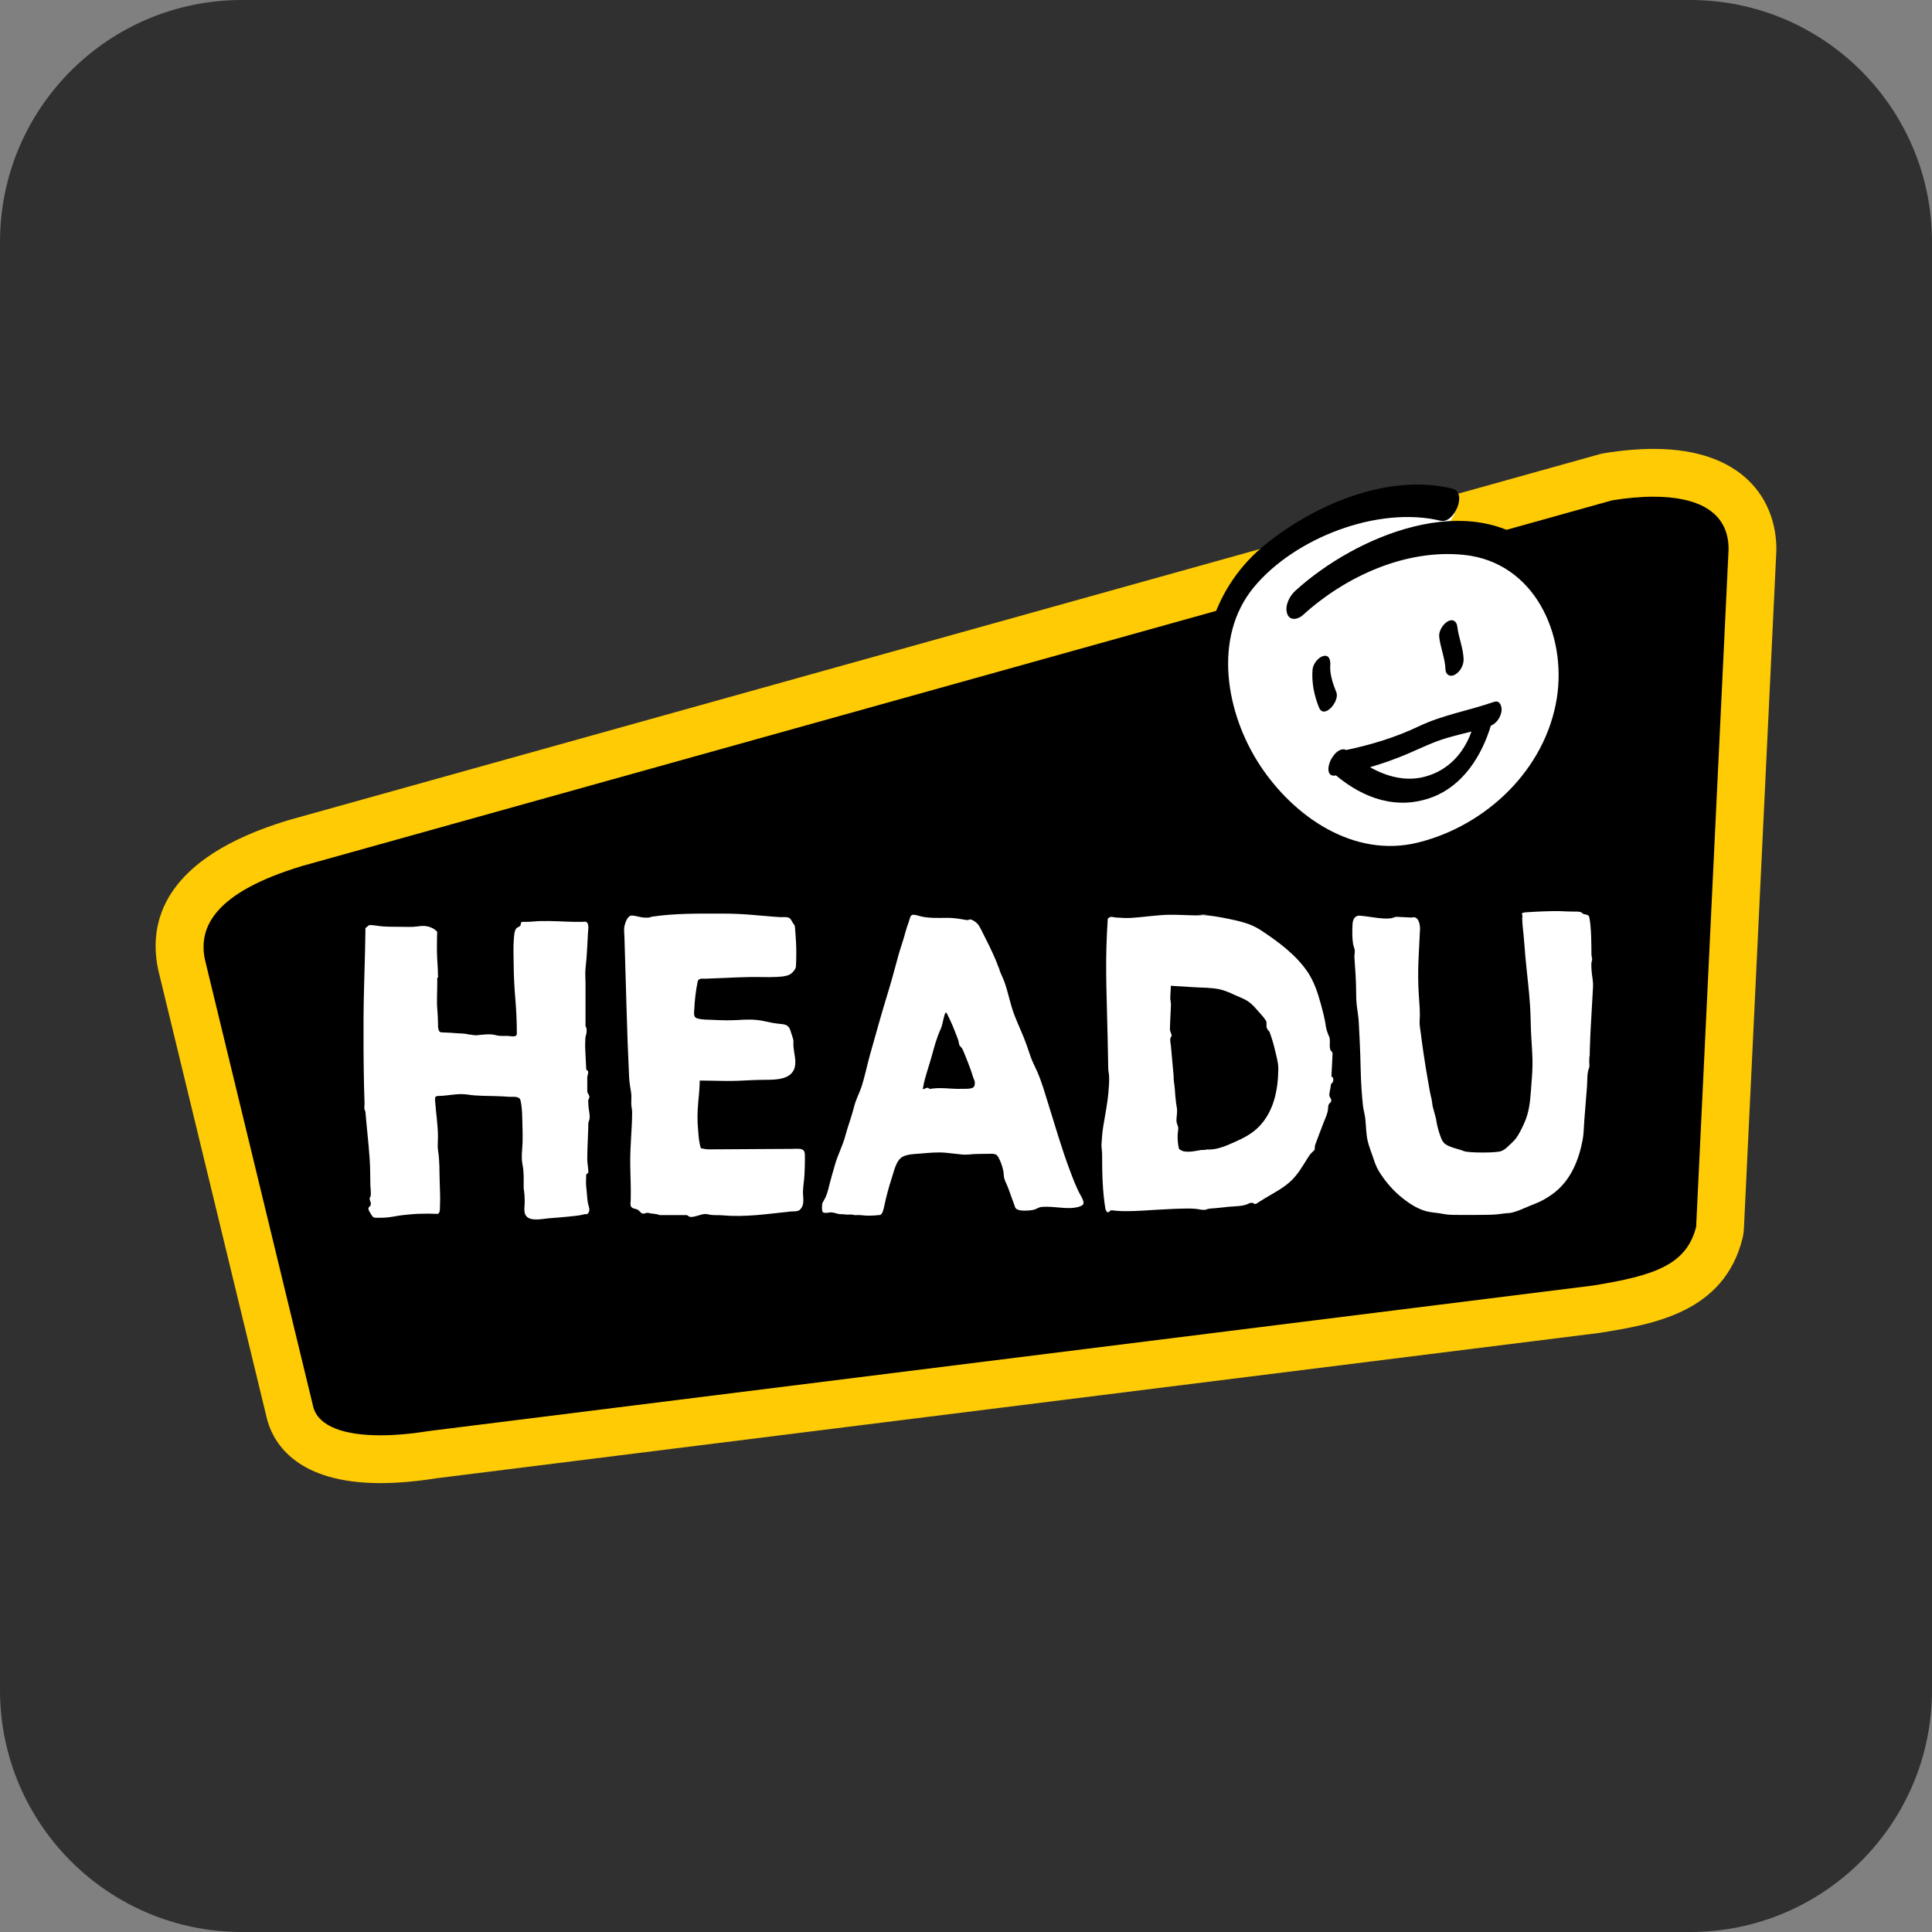
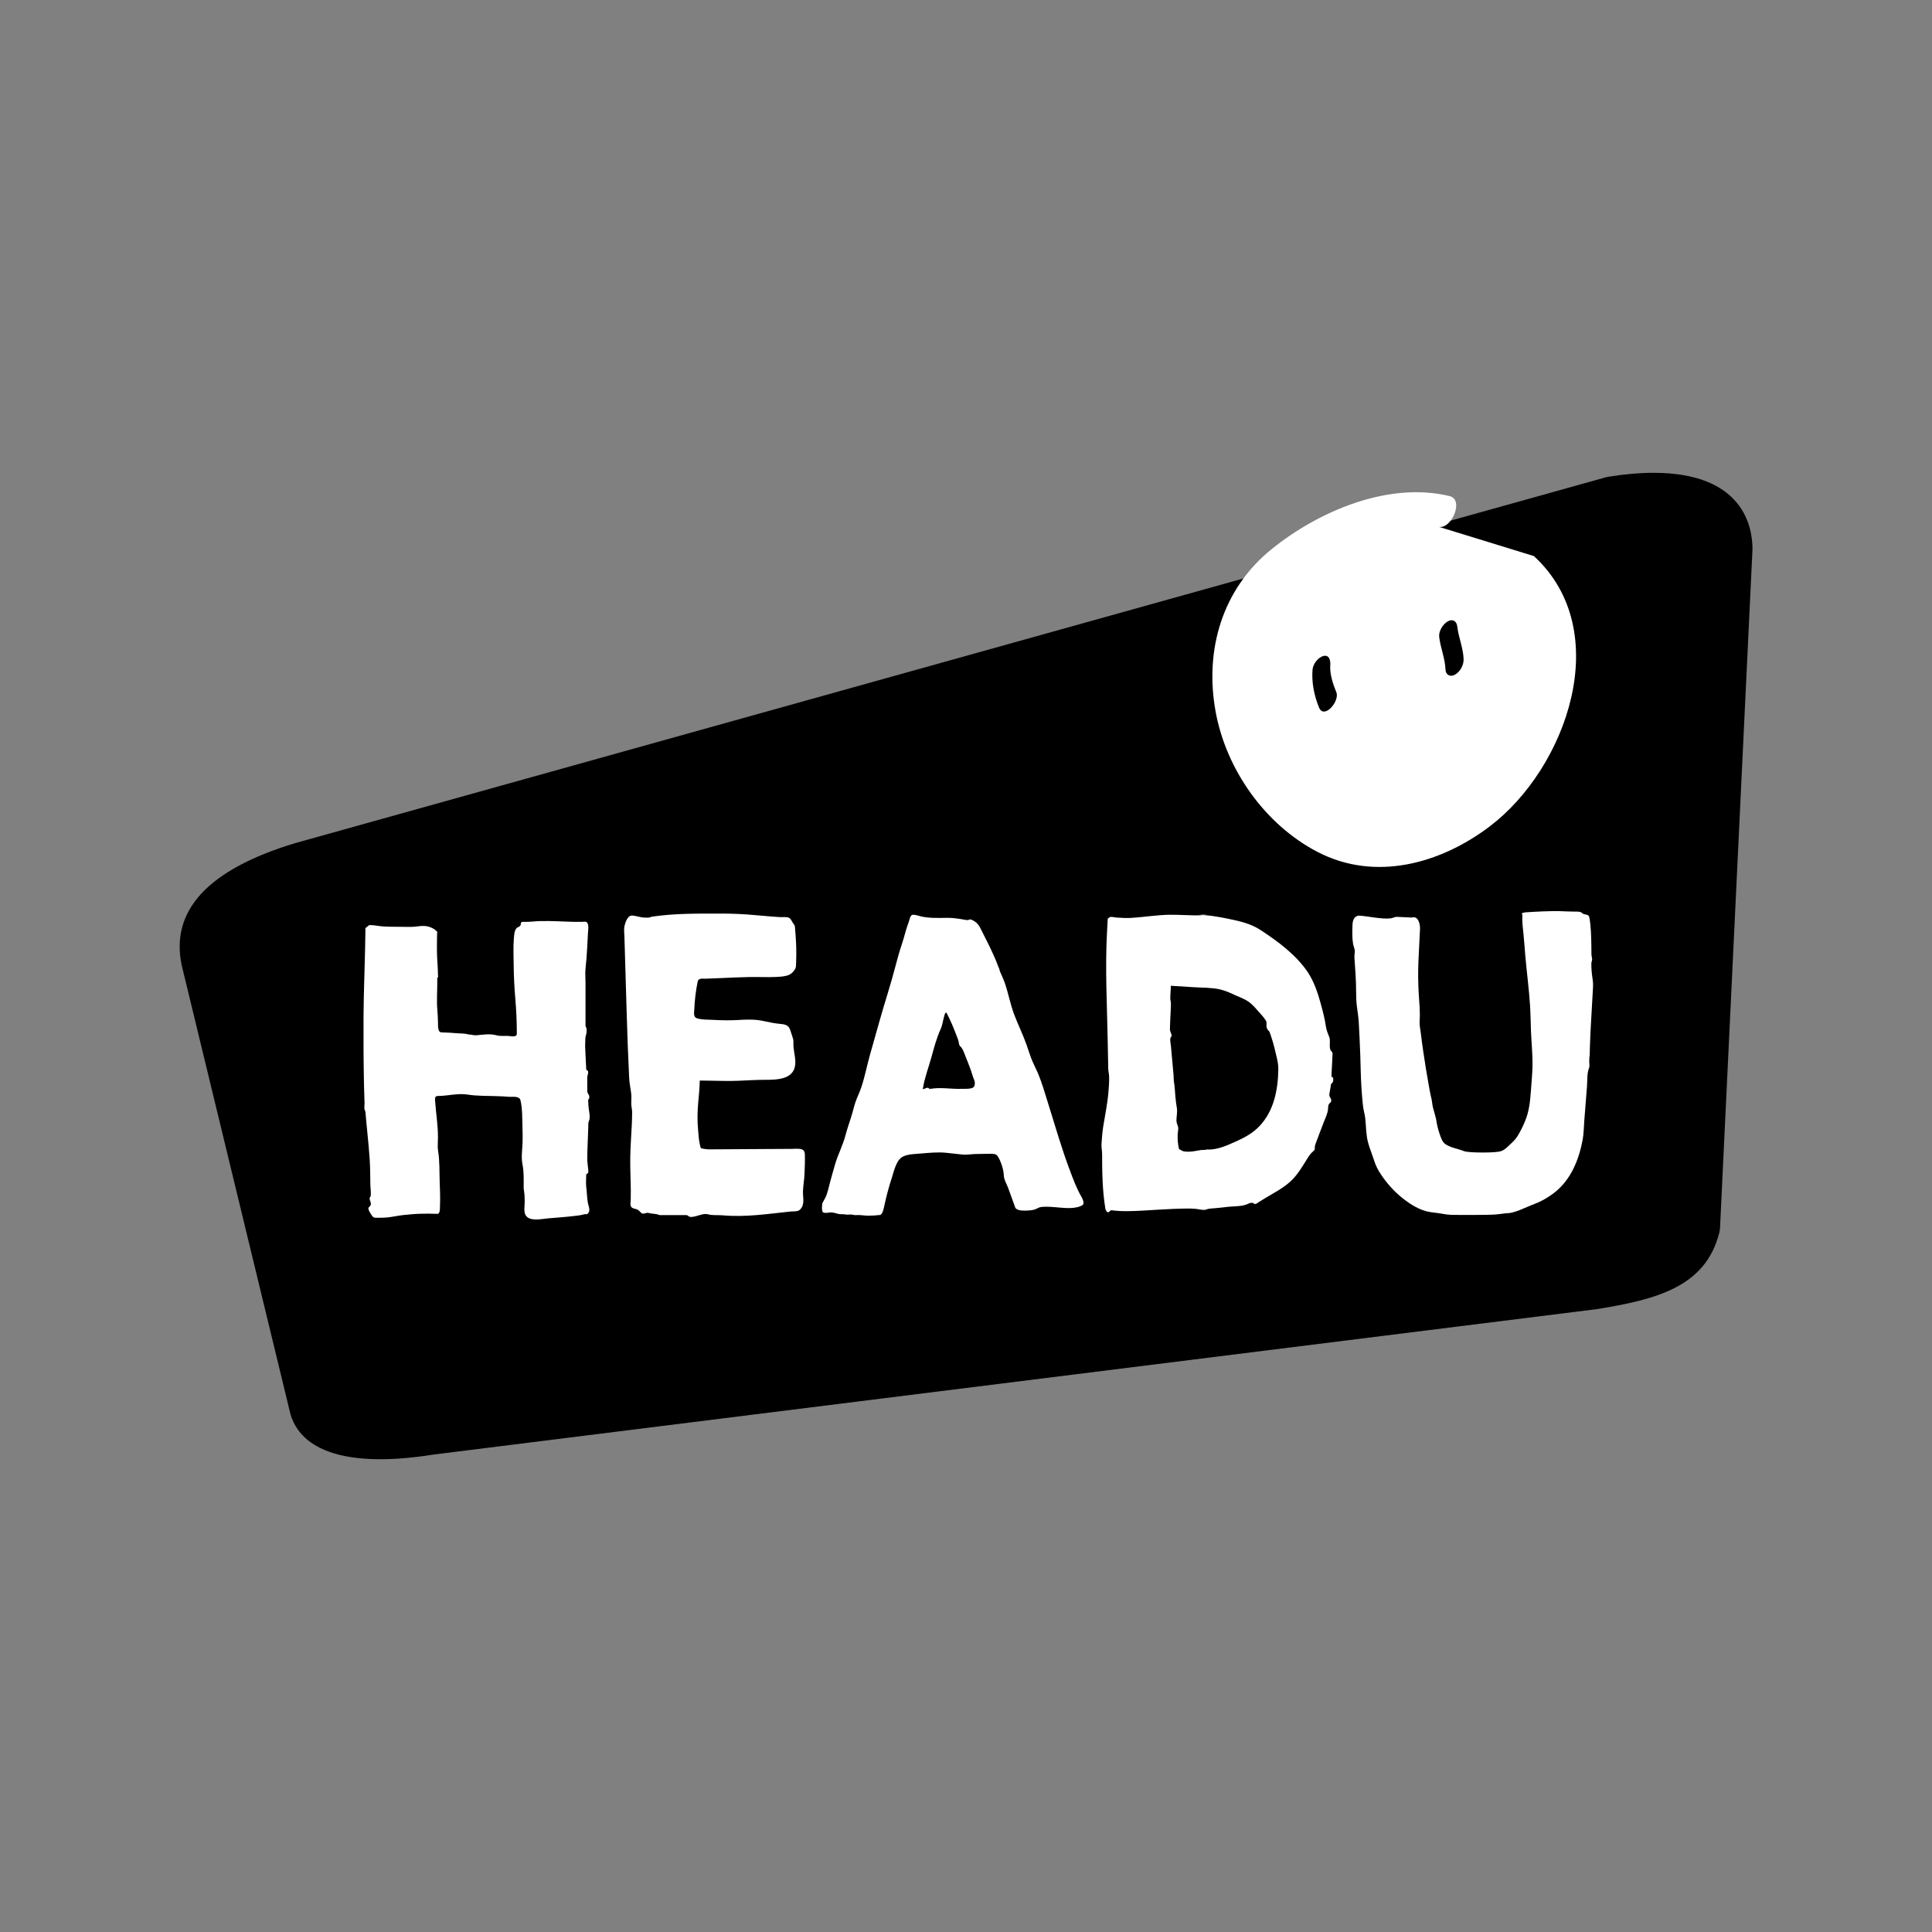
<svg xmlns="http://www.w3.org/2000/svg" version="1.1" x="0" y="0" width="512" height="512" viewBox="0, 0, 512, 512">
  <rect x="0" y="0" width="512" height="512" fill="#808080" stroke="none" />
  <g id="Livello_1">
-     <path d="M447.9,512 L64.1,512 C28.7,512 0,483.3 0,447.9 L0,64.1 C0,28.7 28.7,0 64.1,0 L447.9,0 C483.3,0 512,28.7 512,64.1 L512,447.9 C512,483.3 483.3,512 447.9,512 z" fill="#303030" />
    <path d="M100.789,386.707 C83.983,386.707 78.569,380.232 76.983,374.805 L48.15,255.794 C45.091,241.215 55.221,230.396 78.215,223.438 L425.532,126.499 C425.754,126.431 425.982,126.38 426.217,126.345 C430.496,125.65 434.526,125.299 438.21,125.299 C461.87,125.299 464.428,139.45 464.428,145.534 L455.826,325.389 C455.803,325.801 455.749,326.213 455.642,326.612 C452.043,341.123 438.811,344.401 423.177,346.933 L114.705,385.495 C109.819,386.286 105.061,386.707 100.789,386.707" fill="#000000" />
-     <path d="M438.21,131.633 C449.45,131.633 458.091,135.304 458.091,145.534 L449.498,325.084 C446.966,335.294 438.239,338.077 422.167,340.679 L113.92,379.205 C109.191,379.968 104.752,380.37 100.789,380.37 C91.292,380.37 84.54,378.076 83.063,373.026 L54.307,254.298 C52.477,245.564 57.061,236.454 80.052,229.502 L427.234,132.595 C431.02,131.981 434.732,131.633 438.21,131.633 M438.21,118.962 C434.189,118.962 429.814,119.345 425.201,120.091 C424.737,120.165 424.281,120.268 423.824,120.393 L76.639,217.297 C76.555,217.32 76.469,217.349 76.378,217.371 C43.148,227.427 39.29,244.416 41.906,256.898 C41.932,257.029 41.96,257.155 41.993,257.28 L70.752,376.011 C70.797,376.198 70.845,376.391 70.9,376.58 C72.698,382.725 78.965,393.038 100.789,393.038 C105.331,393.038 110.353,392.604 115.709,391.751 L423.74,353.251 C423.891,353.229 424.039,353.213 424.194,353.184 C437.991,350.948 456.894,347.889 461.796,328.133 C461.996,327.336 462.112,326.515 462.15,325.692 L470.746,146.135 C470.756,145.939 470.759,145.736 470.759,145.534 C470.759,132.688 462.205,118.962 438.21,118.962" fill="#FECB04" />
    <path d="M138.774,314.909 C138.774,312.753 138.884,310.691 138.462,308.558 C138.073,306.631 138.436,304.576 138.491,302.617 C138.52,301.346 138.507,300.062 138.462,298.798 C138.382,296.453 138.462,293.883 137.938,291.599 C137.677,290.473 136.072,290.675 135.11,290.675 C133.926,290.566 132.742,290.534 131.568,290.486 C129.02,290.386 126.444,290.479 123.947,290.077 C121.248,289.656 118.713,290.444 116.04,290.444 C115.152,290.444 115.268,291.177 115.32,291.891 C115.419,293.387 115.596,294.877 115.754,296.366 C115.934,298.078 116.066,299.754 116.066,301.455 C116.066,302.607 115.911,303.862 116.098,304.994 C116.545,307.658 116.426,310.511 116.523,313.2 C116.581,315.278 116.709,317.379 116.6,319.454 C116.577,320.014 116.703,321.378 116.066,321.69 C114.502,321.619 112.923,321.606 111.353,321.661 C109.867,321.69 108.41,321.857 106.936,321.995 C105.431,322.153 103.954,322.52 102.449,322.655 C101.644,322.726 100.837,322.719 100.026,322.719 C99.055,322.719 98.907,322.719 98.35,321.831 C98.09,321.416 97.778,320.94 97.655,320.461 C97.511,319.895 98.022,319.824 98.205,319.425 C98.585,318.611 97.501,317.778 98.193,317.09 C98.415,316.211 98.16,314.957 98.151,314.053 C98.128,312.869 98.115,311.695 98.099,310.521 C98.035,305.994 97.44,301.455 97.044,296.955 C96.977,296.212 96.915,295.465 96.851,294.713 C96.832,294.494 96.674,294.282 96.619,294.056 C96.484,293.497 96.619,292.95 96.61,292.384 C96.574,290.827 96.497,289.273 96.468,287.713 C96.34,281.581 96.304,275.446 96.34,269.305 C96.381,263.499 96.619,257.695 96.742,251.886 C96.764,250.538 96.796,249.183 96.819,247.832 C96.829,247.189 96.832,246.539 96.845,245.892 C97.173,245.892 97.568,245.152 98.003,245.152 C99.145,245.152 100.322,245.432 101.461,245.513 C103.031,245.613 104.594,245.603 106.158,245.613 C107.576,245.613 109.05,245.722 110.455,245.529 C111.929,245.323 113.151,245.252 114.522,245.934 C115.036,246.185 115.513,246.529 115.882,246.96 C115.831,247.44 115.821,247.935 115.818,248.421 C115.786,249.676 115.786,250.93 115.799,252.191 C115.808,254.253 116.066,256.299 116.066,258.361 C116.072,258.49 116.153,258.937 116.053,259.011 C115.863,259.159 115.882,259.046 115.882,259.239 L115.882,260.613 C115.882,262.862 115.699,265.197 115.889,267.443 C115.989,268.665 116.056,269.855 116.075,271.084 C116.085,271.683 116.043,272.316 116.233,272.895 C116.458,273.548 116.655,273.581 117.279,273.603 C118.562,273.642 119.843,273.696 121.116,273.822 C122.094,273.909 123.217,273.838 124.15,274.144 C124.912,274.144 125.504,274.417 126.27,274.356 C127.981,274.198 129.905,273.886 131.571,274.365 C132.517,274.629 133.669,274.497 134.637,274.53 C135.306,274.552 136.963,275.015 136.963,273.963 C136.963,270.907 136.838,267.867 136.574,264.824 C136.32,261.807 136.156,258.779 136.13,255.752 C136.117,253.446 135.982,251.11 136.178,248.807 C136.255,247.88 136.271,246.578 136.963,245.892 C137.233,245.764 137.915,245.465 137.967,245.127 C138.083,244.297 138.105,244.281 139.028,244.3 C140.428,244.339 141.814,244.126 143.217,244.091 C144.761,244.052 146.318,244.097 147.865,244.149 C149.287,244.194 150.706,244.281 152.128,244.3 C152.848,244.313 153.559,244.303 154.273,244.297 C154.795,244.29 155.277,244.113 155.631,244.548 C156.11,245.268 155.856,246.5 155.814,247.292 C155.734,248.553 155.663,249.823 155.615,251.088 C155.534,252.963 155.37,254.797 155.168,256.659 C155.036,257.933 155.168,259.272 155.168,260.562 L155.168,266.629 L155.168,269.942 L155.168,271.683 C155.168,271.763 155.148,271.876 155.168,271.962 C155.557,272.435 155.473,273.156 155.422,273.729 C155.374,274.214 155.152,274.594 155.129,275.099 C155.11,275.633 155.107,276.161 155.078,276.685 C155.036,277.647 155.152,278.615 155.168,279.577 C155.193,280.7 155.3,281.809 155.341,282.929 C155.348,283.116 155.351,283.299 155.351,283.479 C155.528,283.563 155.731,283.682 155.818,283.872 C156.046,284.377 155.57,285.091 155.631,285.657 L155.631,289.138 C155.631,289.813 156.184,290.042 156.184,290.724 C156.184,291.003 156.078,291.151 155.937,291.402 C155.821,291.618 155.911,292.017 155.911,292.242 C155.911,293.12 156.023,293.905 156.162,294.777 C156.261,295.401 156.345,296.093 156.194,296.72 C156.091,297.141 155.911,297.347 155.911,297.788 C155.911,298.579 155.879,299.371 155.843,300.159 C155.776,302.494 155.631,304.833 155.631,307.162 C155.631,308.137 155.834,309.108 155.901,310.07 C155.92,310.27 155.911,310.463 155.911,310.659 C155.911,310.936 155.351,311.132 155.351,311.296 C155.351,312.338 155.235,313.435 155.351,314.461 C155.522,315.851 155.557,317.27 155.769,318.64 C155.911,319.605 156.67,320.876 155.698,321.667 C155.522,321.825 155.287,321.825 155.071,321.738 C154.743,321.825 154.408,321.912 154.071,321.983 C153.45,322.108 152.823,322.179 152.195,322.246 C149.876,322.52 147.534,322.687 145.208,322.883 C143.645,323.009 140.302,323.823 139.282,322.012 C138.742,321.056 139.054,319.515 139.054,318.47 C139.054,317.443 139.009,316.533 138.864,315.513 C138.839,315.307 138.806,315.114 138.774,314.909 C138.774,314.844 138.774,314.909 138.774,314.909" fill="#FFFFFF" />
    <path d="M174.759,322.012 C173.887,321.584 172.713,321.722 171.79,321.416 C171.114,321.346 170.455,321.912 169.917,321.423 C169.56,321.111 169.342,320.75 168.898,320.538 C168.409,320.31 167.775,320.342 167.382,319.943 C166.916,319.464 167.125,318.679 167.148,318.061 C167.16,317.238 167.17,316.398 167.17,315.574 C167.154,312.644 166.984,309.72 167.022,306.783 C167.064,303.807 167.318,300.838 167.444,297.865 C167.482,296.826 167.521,295.793 167.521,294.761 C167.521,293.95 167.273,293.152 167.286,292.329 C167.302,291.396 167.382,290.479 167.247,289.553 C167.051,288.195 166.797,286.957 166.729,285.586 C166.433,279.374 166.199,273.146 166.031,266.922 C165.861,260.703 165.681,254.482 165.481,248.263 C165.452,247.308 165.288,246.24 165.52,245.294 C165.745,244.374 166.347,242.566 167.498,242.63 C168.676,242.685 169.76,243.177 170.947,243.177 L171.841,243.177 C172.243,243.177 172.6,242.897 172.993,242.897 C179.037,242.026 185.156,242.109 191.242,242.109 C194.225,242.109 197.2,242.244 200.163,242.521 C201.63,242.663 203.097,242.791 204.561,242.897 C205.307,242.955 206.04,243.004 206.78,243.052 C207.43,243.087 208.707,242.913 209.225,243.306 C209.65,243.615 209.843,244.162 210.119,244.59 C210.435,245.088 210.615,245.101 210.67,245.715 C210.795,247.102 210.891,248.488 210.965,249.872 C211.068,251.956 211.036,253.996 210.937,256.08 C210.898,256.926 209.852,258.03 209.093,258.352 C208.083,258.783 206.906,258.834 205.825,258.895 C203.489,259.021 201.144,258.879 198.799,258.918 C196.248,258.963 193.684,259.085 191.136,259.198 C189.782,259.256 188.424,259.31 187.07,259.362 C186.23,259.391 185.092,259.114 184.879,260.169 C184.4,262.54 184.098,265.065 183.995,267.478 C183.959,268.285 183.673,269.518 184.677,269.846 C185.944,270.277 187.611,270.209 188.939,270.277 C191.104,270.383 193.285,270.45 195.45,270.319 C197.86,270.161 200.137,270.084 202.508,270.615 C203.808,270.907 205.149,271.187 206.484,271.313 C207.964,271.454 208.984,271.538 209.463,273.085 C209.666,273.741 209.878,274.404 210.094,275.054 C210.293,275.643 210.283,275.89 210.261,276.508 C210.213,278.126 210.734,279.728 210.772,281.337 C210.891,286.127 206.06,286.168 202.524,286.168 C200.163,286.168 197.795,286.339 195.434,286.426 C192.931,286.519 190.412,286.419 187.916,286.387 C187.279,286.381 186.652,286.361 186.025,286.361 C185.828,286.358 185.635,286.358 185.436,286.358 C185.429,286.715 185.423,287.082 185.407,287.446 C185.346,289.044 185.169,290.627 185.031,292.216 C184.815,294.684 184.77,297.058 185.008,299.503 C185.13,300.719 185.162,301.964 185.446,303.157 C185.484,303.318 185.635,304.293 185.838,304.325 C186.153,304.38 186.472,304.431 186.793,304.495 C187.279,304.576 187.672,304.598 188.157,304.592 C193.514,304.56 198.87,304.527 204.216,304.495 C206.053,304.482 207.893,304.473 209.727,304.466 C210.174,304.457 210.605,304.428 211.056,304.428 C212.262,304.428 213.256,304.495 213.295,305.882 C213.349,307.638 213.272,309.414 213.201,311.177 C213.137,312.727 212.831,314.243 212.793,315.809 C212.761,317.019 213.082,318.193 212.722,319.393 C212.568,319.911 212.284,320.342 211.869,320.68 C211.335,321.111 210.136,321.001 209.454,321.069 C203.438,321.699 197.593,322.616 191.529,322.073 C190.29,321.966 188.855,322.143 187.675,321.815 C186.517,321.494 185.323,322.111 184.207,322.356 C183.753,322.459 183.232,322.578 182.772,322.459 C182.505,322.388 182.174,322.012 181.952,322.012 L180.945,322.012 L174.759,322.012 C174.695,321.989 174.759,322.012 174.759,322.012" fill="#FFFFFF" />
    <path d="M292.959,320.461 C292.155,315.655 292.071,310.736 292.071,305.879 C292.071,304.936 291.842,304.01 291.913,303.07 C292.016,301.552 292.129,300.053 292.364,298.554 C292.833,295.552 293.477,292.573 293.737,289.546 C293.86,288.16 293.969,286.741 293.93,285.338 C293.908,284.624 293.718,283.9 293.695,283.186 C293.686,282.733 293.683,282.273 293.67,281.809 C293.625,279.593 293.586,277.367 293.538,275.147 C293.361,265.921 292.872,256.682 293.348,247.472 C293.422,246.153 293.49,244.837 293.56,243.518 C293.56,243.402 293.956,243.164 294.046,243.1 C294.361,242.823 295.349,243.129 295.761,243.152 C297.138,243.245 298.566,243.338 299.943,243.245 C303.259,243.026 306.554,242.482 309.87,242.421 C311.746,242.399 313.602,242.511 315.477,242.553 C316.346,242.566 317.231,242.618 318.112,242.566 C318.305,242.56 319.843,242.386 319.907,242.499 C319.794,242.299 317.803,242.482 317.498,242.482 C320.209,242.453 323.056,242.981 325.707,243.528 C328.599,244.126 331.462,244.789 333.968,246.414 C338.578,249.415 343.552,253.076 346.63,257.731 C348.223,260.15 349.197,263.019 349.956,265.789 C350.529,267.88 351.086,269.942 351.385,272.081 C351.507,272.921 351.903,273.963 352.244,274.745 C352.668,275.752 352.192,277.045 352.536,278.12 C352.733,278.731 353.17,278.66 353.138,279.287 C353.109,279.937 353.077,280.587 353.045,281.234 C352.974,282.536 352.913,283.839 352.848,285.133 C352.832,285.367 352.81,285.258 353.054,285.416 C353.453,285.657 353.302,286.133 353.302,286.519 C353.209,286.834 352.945,287.101 352.701,287.352 C352.701,287.909 352.52,288.485 352.446,289.038 C352.411,289.398 352.263,289.878 352.286,290.238 C352.286,290.762 352.794,291.039 352.794,291.576 C352.794,291.853 352.739,292.094 352.511,292.252 C351.932,292.657 351.996,293.284 351.932,293.947 C351.832,295.118 351.291,296.18 350.854,297.283 C350.066,299.294 349.323,301.298 348.57,303.315 C348.412,303.714 348.428,304.151 348.428,304.585 C348.223,304.994 347.73,305.312 347.431,305.65 C347.093,306.02 346.836,306.435 346.569,306.85 C345.183,309.067 343.905,311.335 341.946,313.123 C339.968,314.925 337.568,316.147 335.294,317.511 C334.699,317.875 334.11,318.235 333.531,318.602 C333.273,318.766 332.965,319.071 332.636,319.071 C332.347,319.071 332.167,318.836 331.893,318.743 C331.585,318.743 331.131,318.807 330.874,318.972 C329.368,319.731 327.37,319.644 325.746,319.792 C324.562,319.911 323.378,320.04 322.204,320.168 C321.435,320.249 320.367,320.233 319.64,320.538 C318.987,320.821 317.629,320.422 316.893,320.358 C316.143,320.297 315.39,320.265 314.644,320.271 C312.026,320.303 309.407,320.429 306.795,320.586 C304.125,320.741 301.448,320.947 298.769,320.969 C297.388,320.985 296.008,320.915 294.638,320.741 C294.104,320.67 294.088,321.252 293.654,321.252 C293.194,321.252 293.155,320.757 292.959,320.461 C292.898,320.085 293.02,320.557 292.959,320.461 M312.457,304.531 C312.933,304.724 313.193,305.016 313.685,305.11 C314.409,305.258 315.185,305.226 315.915,305.158 C316.722,305.071 317.507,304.875 318.305,304.766 C318.601,304.724 319.701,304.798 319.907,304.592 C319.881,304.614 319.396,304.576 319.331,304.569 C321.921,304.946 324.617,303.807 326.907,302.781 C329.394,301.684 331.729,300.538 333.647,298.563 C337.623,294.471 338.675,288.838 338.771,283.344 C338.79,282.067 338.517,280.983 338.228,279.728 C337.867,278.206 337.529,276.691 337.034,275.212 C336.838,274.639 336.667,274.028 336.449,273.481 C336.339,273.201 335.847,272.921 335.847,272.638 C335.406,272.2 335.837,271.062 335.5,270.515 C334.898,269.534 334.119,268.749 333.351,267.88 C332.553,266.976 331.768,266.046 330.748,265.371 C329.683,264.66 328.493,264.258 327.338,263.733 C326.045,263.129 324.713,262.524 323.317,262.202 C321.084,261.7 318.627,261.765 316.356,261.62 C314.332,261.498 312.299,261.369 310.279,261.24 C310.279,262.382 310.137,263.528 310.137,264.67 C310.247,265.323 310.34,265.972 310.301,266.635 C310.23,267.912 310.182,269.189 310.121,270.473 C310.089,271.226 310.066,271.988 310.041,272.747 C310.034,273.149 310.247,273.555 310.362,273.931 C310.411,274.095 310.504,274.324 310.504,274.488 C310.504,274.7 310.23,274.803 310.23,274.999 C309.954,275.289 310.279,276.862 310.308,277.187 C310.546,279.776 310.771,282.356 311.006,284.952 C311.054,285.531 311.022,286.098 311.109,286.693 C311.315,287.973 311.392,289.263 311.485,290.556 C311.569,291.624 311.71,292.628 311.884,293.654 C312.058,294.713 311.768,295.896 311.768,296.964 C311.768,297.434 312.009,298.1 312.177,298.538 C312.379,299.072 312.119,300.004 312.096,300.577 C312.042,301.912 312.135,303.228 312.457,304.531 C312.614,304.592 312.424,304.412 312.457,304.531" fill="#FFFFFF" />
    <path d="M358.427,245.056 C358.481,243.895 358.842,242.762 360.135,242.646 C361.586,242.743 363.011,243 364.455,243.181 C365.793,243.348 367.215,243.531 368.57,243.367 C369.075,243.306 369.654,242.962 370.133,242.971 C370.796,242.987 371.471,243.016 372.147,243.065 C372.748,243.103 373.347,243.135 373.958,243.152 C374.309,243.161 374.64,243.01 374.984,243.123 C376.152,243.48 376.419,245.551 376.3,246.545 C376.197,249.306 375.994,252.059 375.895,254.823 C375.785,257.75 375.808,260.687 375.994,263.598 C376.142,265.902 376.387,268.192 376.216,270.496 C376.136,271.564 376.393,272.754 376.528,273.806 C376.725,275.408 376.934,277.007 377.172,278.605 C377.596,281.549 378.079,284.489 378.606,287.429 C378.825,288.668 379.034,289.906 379.343,291.116 C379.53,291.875 379.546,292.683 379.732,293.432 C379.993,294.478 380.34,295.504 380.572,296.546 C380.762,297.881 381.074,299.213 381.508,300.49 C381.839,301.455 382.213,302.687 383.12,303.266 C384.596,304.215 386.408,304.428 388,305.071 C389.181,305.541 396.663,305.573 397.837,305.045 C398.786,304.717 399.388,304.032 400.134,303.344 C400.958,302.578 401.649,301.938 402.228,300.97 C402.949,299.786 403.56,298.531 404.104,297.244 C405.201,294.674 405.487,292.065 405.687,289.305 C405.844,287.021 406.079,284.772 406.124,282.485 C406.179,279.403 405.857,276.344 405.725,273.265 C405.632,270.984 405.626,268.694 405.474,266.416 C405.194,262.041 404.612,257.721 404.226,253.359 C404.049,251.361 403.94,249.367 403.724,247.369 C403.586,246.082 403.428,244.799 403.412,243.493 C403.403,243.164 403.489,242.823 403.435,242.511 C403.419,242.357 403.2,242.1 403.403,241.997 C403.789,241.81 404.094,241.784 404.512,241.762 C407.475,241.575 410.451,241.411 413.423,241.466 C414.672,241.495 415.894,241.591 417.139,241.582 C417.705,241.582 418.326,241.546 418.866,241.71 C419.124,241.784 419.233,241.936 419.429,242.087 C419.696,242.289 420.089,242.312 420.401,242.396 C421.099,242.563 421.15,242.843 421.263,243.509 C421.363,244.104 421.437,244.705 421.491,245.307 C421.594,246.378 421.655,247.462 421.678,248.537 C421.72,249.991 421.749,251.422 421.749,252.883 C421.749,253.288 421.894,253.735 421.932,254.16 C421.961,254.504 421.736,254.926 421.726,255.302 C421.694,256.717 421.858,258.175 422.07,259.571 C422.267,260.822 422.151,262.054 422.07,263.319 C421.977,264.924 421.887,266.532 421.797,268.131 C421.655,270.837 421.466,273.526 421.388,276.222 C421.35,277.373 421.289,278.535 421.289,279.693 C421.157,280.211 421.195,280.793 421.17,281.32 C421.15,281.793 421.302,282.569 421.125,282.997 C420.526,284.428 420.69,286.323 420.575,287.844 C420.333,290.862 420.095,293.883 419.86,296.91 C419.719,298.618 419.729,300.413 419.413,302.105 C418.41,307.349 416.373,312.486 412.104,315.922 C411.094,316.729 409.997,317.434 408.871,318.051 C407.54,318.788 406.114,319.229 404.725,319.85 C403.396,320.422 402.039,321.03 400.62,321.368 C399.948,321.526 399.266,321.478 398.59,321.584 C397.86,321.69 397.133,321.783 396.396,321.847 C394.611,322.012 386.485,321.989 384.69,321.947 C383.905,321.925 383.158,321.847 382.383,321.69 C380.942,321.391 379.427,321.368 377.995,321.001 C375.383,320.319 372.819,318.524 370.805,316.784 C368.689,314.95 366.832,312.705 365.378,310.308 C364.722,309.208 364.307,308.063 363.921,306.857 C363.48,305.483 362.901,304.112 362.535,302.716 C361.991,300.677 362.046,298.454 361.804,296.366 C361.679,295.285 361.351,294.227 361.216,293.152 C361.042,291.631 360.92,290.093 360.817,288.571 C360.604,285.503 360.588,282.411 360.479,279.332 C360.386,276.543 360.231,273.745 360.087,270.946 C360.019,269.534 359.758,268.099 359.588,266.687 C359.427,265.397 359.388,264.21 359.388,262.907 C359.388,259.838 359.147,256.807 358.935,253.735 C358.887,253.098 359.093,252.42 359.019,251.808 C358.951,251.274 358.678,250.715 358.581,250.161 C358.301,248.488 358.369,246.748 358.427,245.056 C358.449,244.467 358.388,246.05 358.427,245.056" fill="#FFFFFF" />
    <path d="M218.799,317.267 C219.362,315.98 219.635,314.587 219.989,313.236 C220.398,311.682 220.851,310.154 221.289,308.619 C222.035,305.975 223.376,303.53 224.058,300.87 C224.583,298.866 225.313,296.939 225.886,294.944 C226.182,293.95 226.404,292.921 226.754,291.933 C227.205,290.659 227.813,289.456 228.247,288.169 C229.193,285.348 229.752,282.385 230.557,279.519 C231.383,276.604 232.204,273.677 233.03,270.763 C234.401,265.837 236.038,260.97 237.309,256.039 C237.824,254.034 238.383,252.056 239.04,250.097 C239.693,248.167 240.092,246.204 240.835,244.31 C241.041,243.792 241.176,242.643 241.723,242.466 C242.366,242.264 243.669,242.791 244.312,242.914 C246.622,243.374 248.764,243.251 251.106,243.238 C252.58,243.226 254.101,243.47 255.552,243.721 C256.086,243.814 256.508,243.94 257.003,243.653 C257.515,243.65 258.061,244.027 258.46,244.297 C259.474,245.001 259.895,246.182 260.452,247.25 C261.635,249.531 262.765,251.844 263.784,254.199 C264.035,254.784 264.27,255.389 264.482,255.99 C264.624,256.376 264.946,256.917 264.952,257.332 C265.412,258.397 265.901,259.41 266.287,260.517 C267.243,263.277 267.744,266.162 268.79,268.913 C269.816,271.609 271.106,274.201 272.065,276.933 C272.435,278.007 272.785,279.088 273.168,280.162 C273.67,281.539 274.368,282.82 274.95,284.164 C276.115,286.857 276.926,289.749 277.801,292.544 C279.637,298.386 281.313,304.283 283.472,310.016 C284.373,312.419 285.29,314.925 286.586,317.157 C286.837,317.595 287.516,318.92 286.872,319.361 C286.123,319.892 284.711,320.104 283.794,320.142 C281.902,320.213 280.02,319.898 278.138,319.814 C277.443,319.776 276.739,319.789 276.041,319.847 C275.311,319.908 274.909,320.284 274.252,320.512 C273.49,320.779 272.338,320.818 271.531,320.828 C270.839,320.834 269.321,320.763 269.038,319.972 C268.912,319.634 268.79,319.3 268.671,318.962 C268.175,317.595 267.68,316.221 267.188,314.86 C266.795,313.792 266.075,312.663 266.027,311.576 C265.982,310.585 265.824,309.88 265.531,308.948 C265.267,308.102 264.804,306.902 264.238,306.21 C263.784,305.641 262.382,305.766 261.738,305.772 C260.522,305.789 259.332,305.795 258.11,305.843 C257.106,305.891 256.08,306.072 255.073,305.969 C253.702,305.827 252.329,305.679 250.949,305.522 C248.591,305.255 246.3,305.509 243.942,305.702 C242.469,305.827 240.622,305.843 239.294,306.499 C237.473,307.42 236.923,310.392 236.328,312.177 C235.569,314.477 234.97,316.742 234.446,319.094 C234.291,319.782 233.983,321.899 233.169,321.986 C232.136,322.098 231.097,322.176 230.058,322.169 C228.951,322.169 227.903,321.909 226.809,322.015 C226.371,322.066 225.944,321.844 225.5,321.854 C225.007,321.86 224.538,321.941 224.058,321.844 C223.415,321.719 222.759,321.844 222.122,321.687 C221.536,321.539 220.915,321.336 220.311,321.291 C219.863,321.249 217.92,321.838 217.92,320.857 C217.731,320.326 217.875,319.438 217.92,318.881 M246.252,288.626 C249.067,288.031 251.914,288.649 254.745,288.555 C255.607,288.523 257.222,288.665 257.936,288.169 C258.399,287.841 258.428,286.76 258.203,286.275 C257.794,285.396 257.576,284.386 257.238,283.476 C256.746,282.128 256.221,280.79 255.678,279.464 C255.411,278.805 255.089,277.804 254.532,277.348 C254.172,277.042 254.14,276.595 254.063,276.157 C253.986,275.662 253.799,275.241 253.616,274.768 C252.84,272.693 251.975,270.582 250.949,268.607 C250.543,267.829 250.283,269.09 250.167,269.518 C249.878,270.528 249.733,271.728 249.305,272.667 C248.205,275.051 247.542,277.608 246.85,280.127 C246.114,282.778 245.094,285.457 244.624,288.182 C244.592,288.353 244.57,288.472 244.576,288.649 C245.023,288.642 246.017,287.815 246.252,288.626 C247.047,288.459 246.201,288.436 246.252,288.626" fill="#FFFFFF" />
    <path d="M381.254,139.598 C384.571,140.403 388.154,132.425 384.13,131.463 C367.942,127.554 349.464,135.468 337.031,145.495 C323.883,156.088 319.183,172.266 322.146,188.57 C324.945,203.947 335.239,218.536 349.149,225.764 C364.404,233.703 381.691,228.92 394.772,219.021 C415.132,203.606 428.138,167.29 406.501,147.367" fill="#FFFFFF" />
-     <path d="M408.279,146.154 C389.724,129.069 359.154,142.088 343.284,156.555 C341.74,157.957 340.438,160.451 341.1,162.583 C341.74,164.655 344.015,164.16 345.285,163.005 C356.542,152.743 372.552,145.424 388.029,147.055 C406.648,149.021 415.263,168.136 412.568,185.07 C409.557,203.908 393.893,218.783 375.83,223.274 C358.739,227.524 342.741,216.361 333.791,202.637 C324.961,189.113 321.255,168.975 332.276,155.628 C343.079,142.558 365.16,133.991 381.827,138.012 C385.301,138.849 389.049,130.494 384.838,129.475 C367.872,125.383 348.499,133.679 335.467,144.186 C321.686,155.294 316.761,172.25 319.865,189.335 C322.799,205.462 333.585,220.742 348.161,228.328 C364.162,236.65 382.28,231.632 395.994,221.26 C417.329,205.105 430.969,167.029 408.279,146.154" fill="#000000" />
-     <path d="M395.939,186.003 C389.251,188.322 382.415,189.432 375.975,192.488 C369.879,195.403 363.355,197.381 356.744,198.761 C355.554,198.166 354.174,199.096 353.283,200.408 C351.751,202.444 351.272,206.035 354,205.513 C354.019,205.507 354.039,205.504 354.055,205.494 C361.348,211.597 370.3,214.804 379.662,211.227 C387.717,208.145 392.668,200.321 395.084,192.324 C396.589,191.697 397.638,190.14 397.908,188.544 C398.101,187.36 397.554,185.449 395.939,186.003 M377.561,205.842 C372.568,207.167 367.492,205.819 363.065,203.316 C366.491,202.316 369.863,201.129 373.157,199.713 C376.551,198.259 379.787,196.644 383.345,195.599 C385.545,194.949 387.752,194.434 389.956,193.862 C387.881,199.655 383.84,204.178 377.561,205.842" fill="#000000" />
    <path d="M386.202,166.058 C386.044,164.655 385.018,163.909 383.686,164.662 C382.39,165.398 381.225,167.254 381.402,168.786 C381.733,171.694 382.972,174.483 383.065,177.401 C383.113,178.855 384.333,179.504 385.584,178.794 C386.97,178.009 387.916,176.255 387.871,174.676 C387.768,171.703 386.539,168.982 386.202,166.058" fill="#000000" />
    <path d="M354.145,183.465 C353.267,181.319 352.35,178.604 352.536,176.252 C352.63,175.059 352.285,173.428 350.687,173.859 C349.236,174.242 347.949,176.033 347.833,177.491 C347.566,180.868 348.271,184.375 349.558,187.508 C350.893,190.741 355.107,185.813 354.145,183.465" fill="#000000" />
  </g>
</svg>